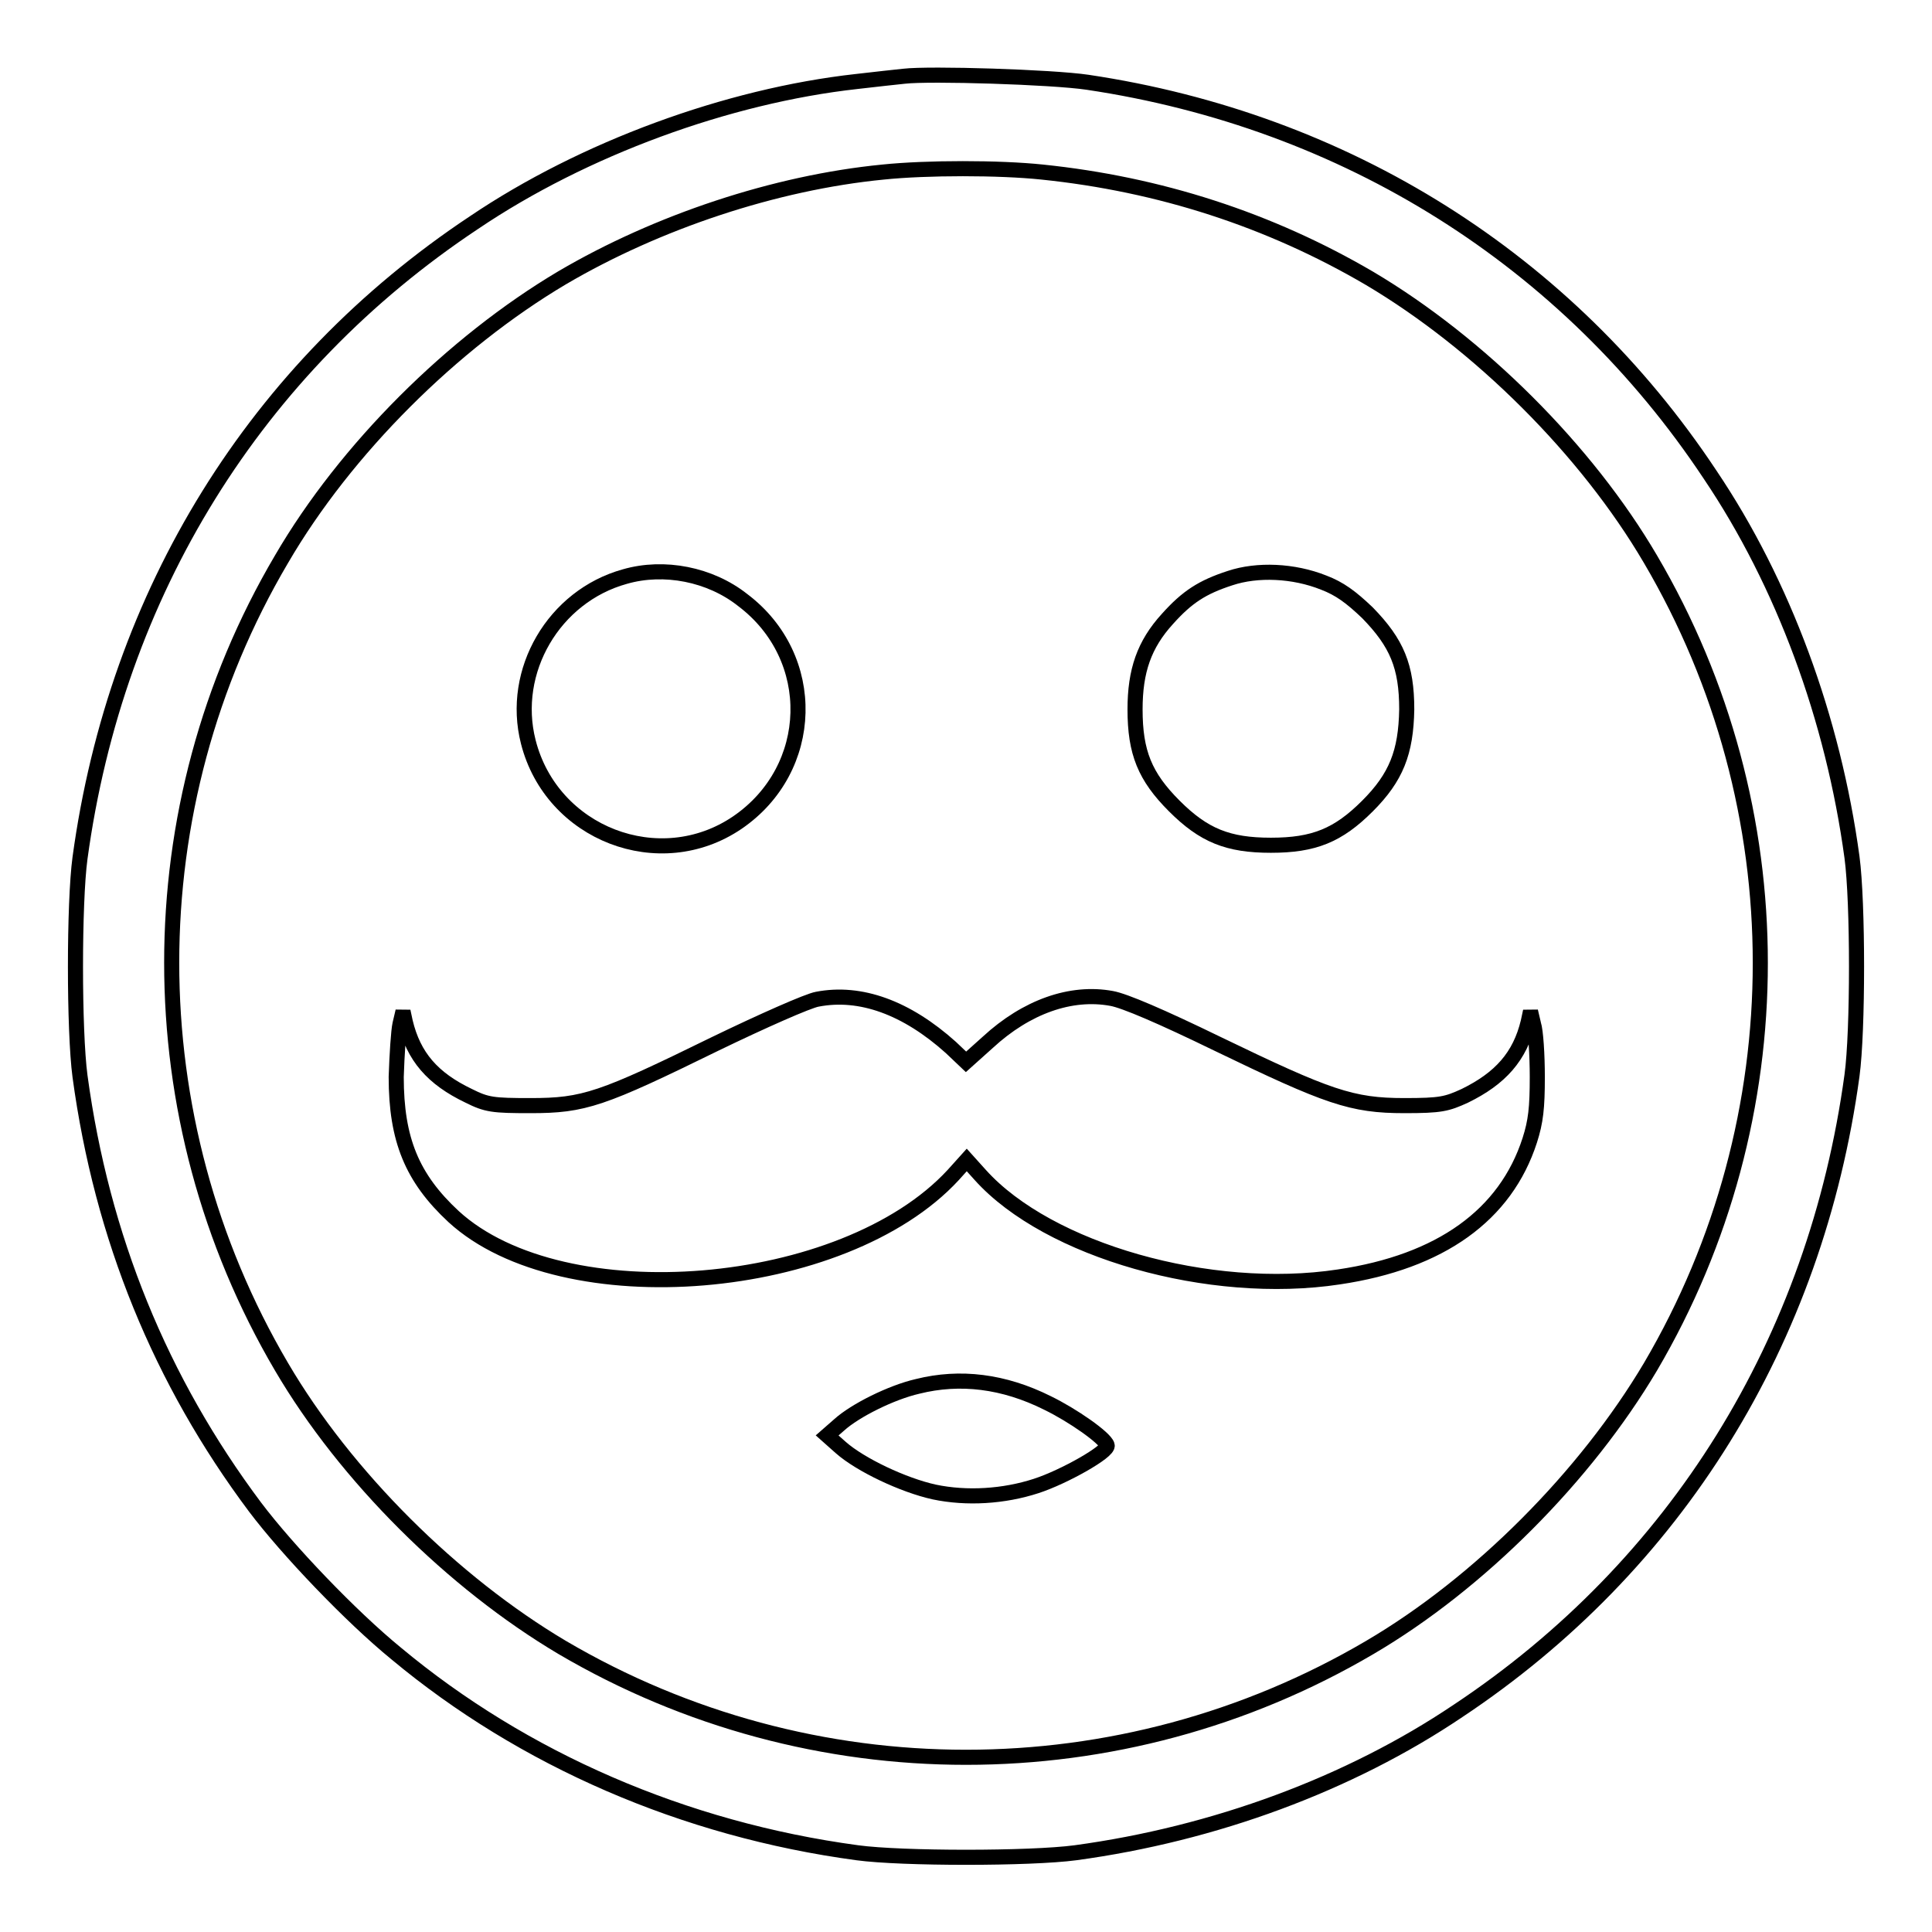
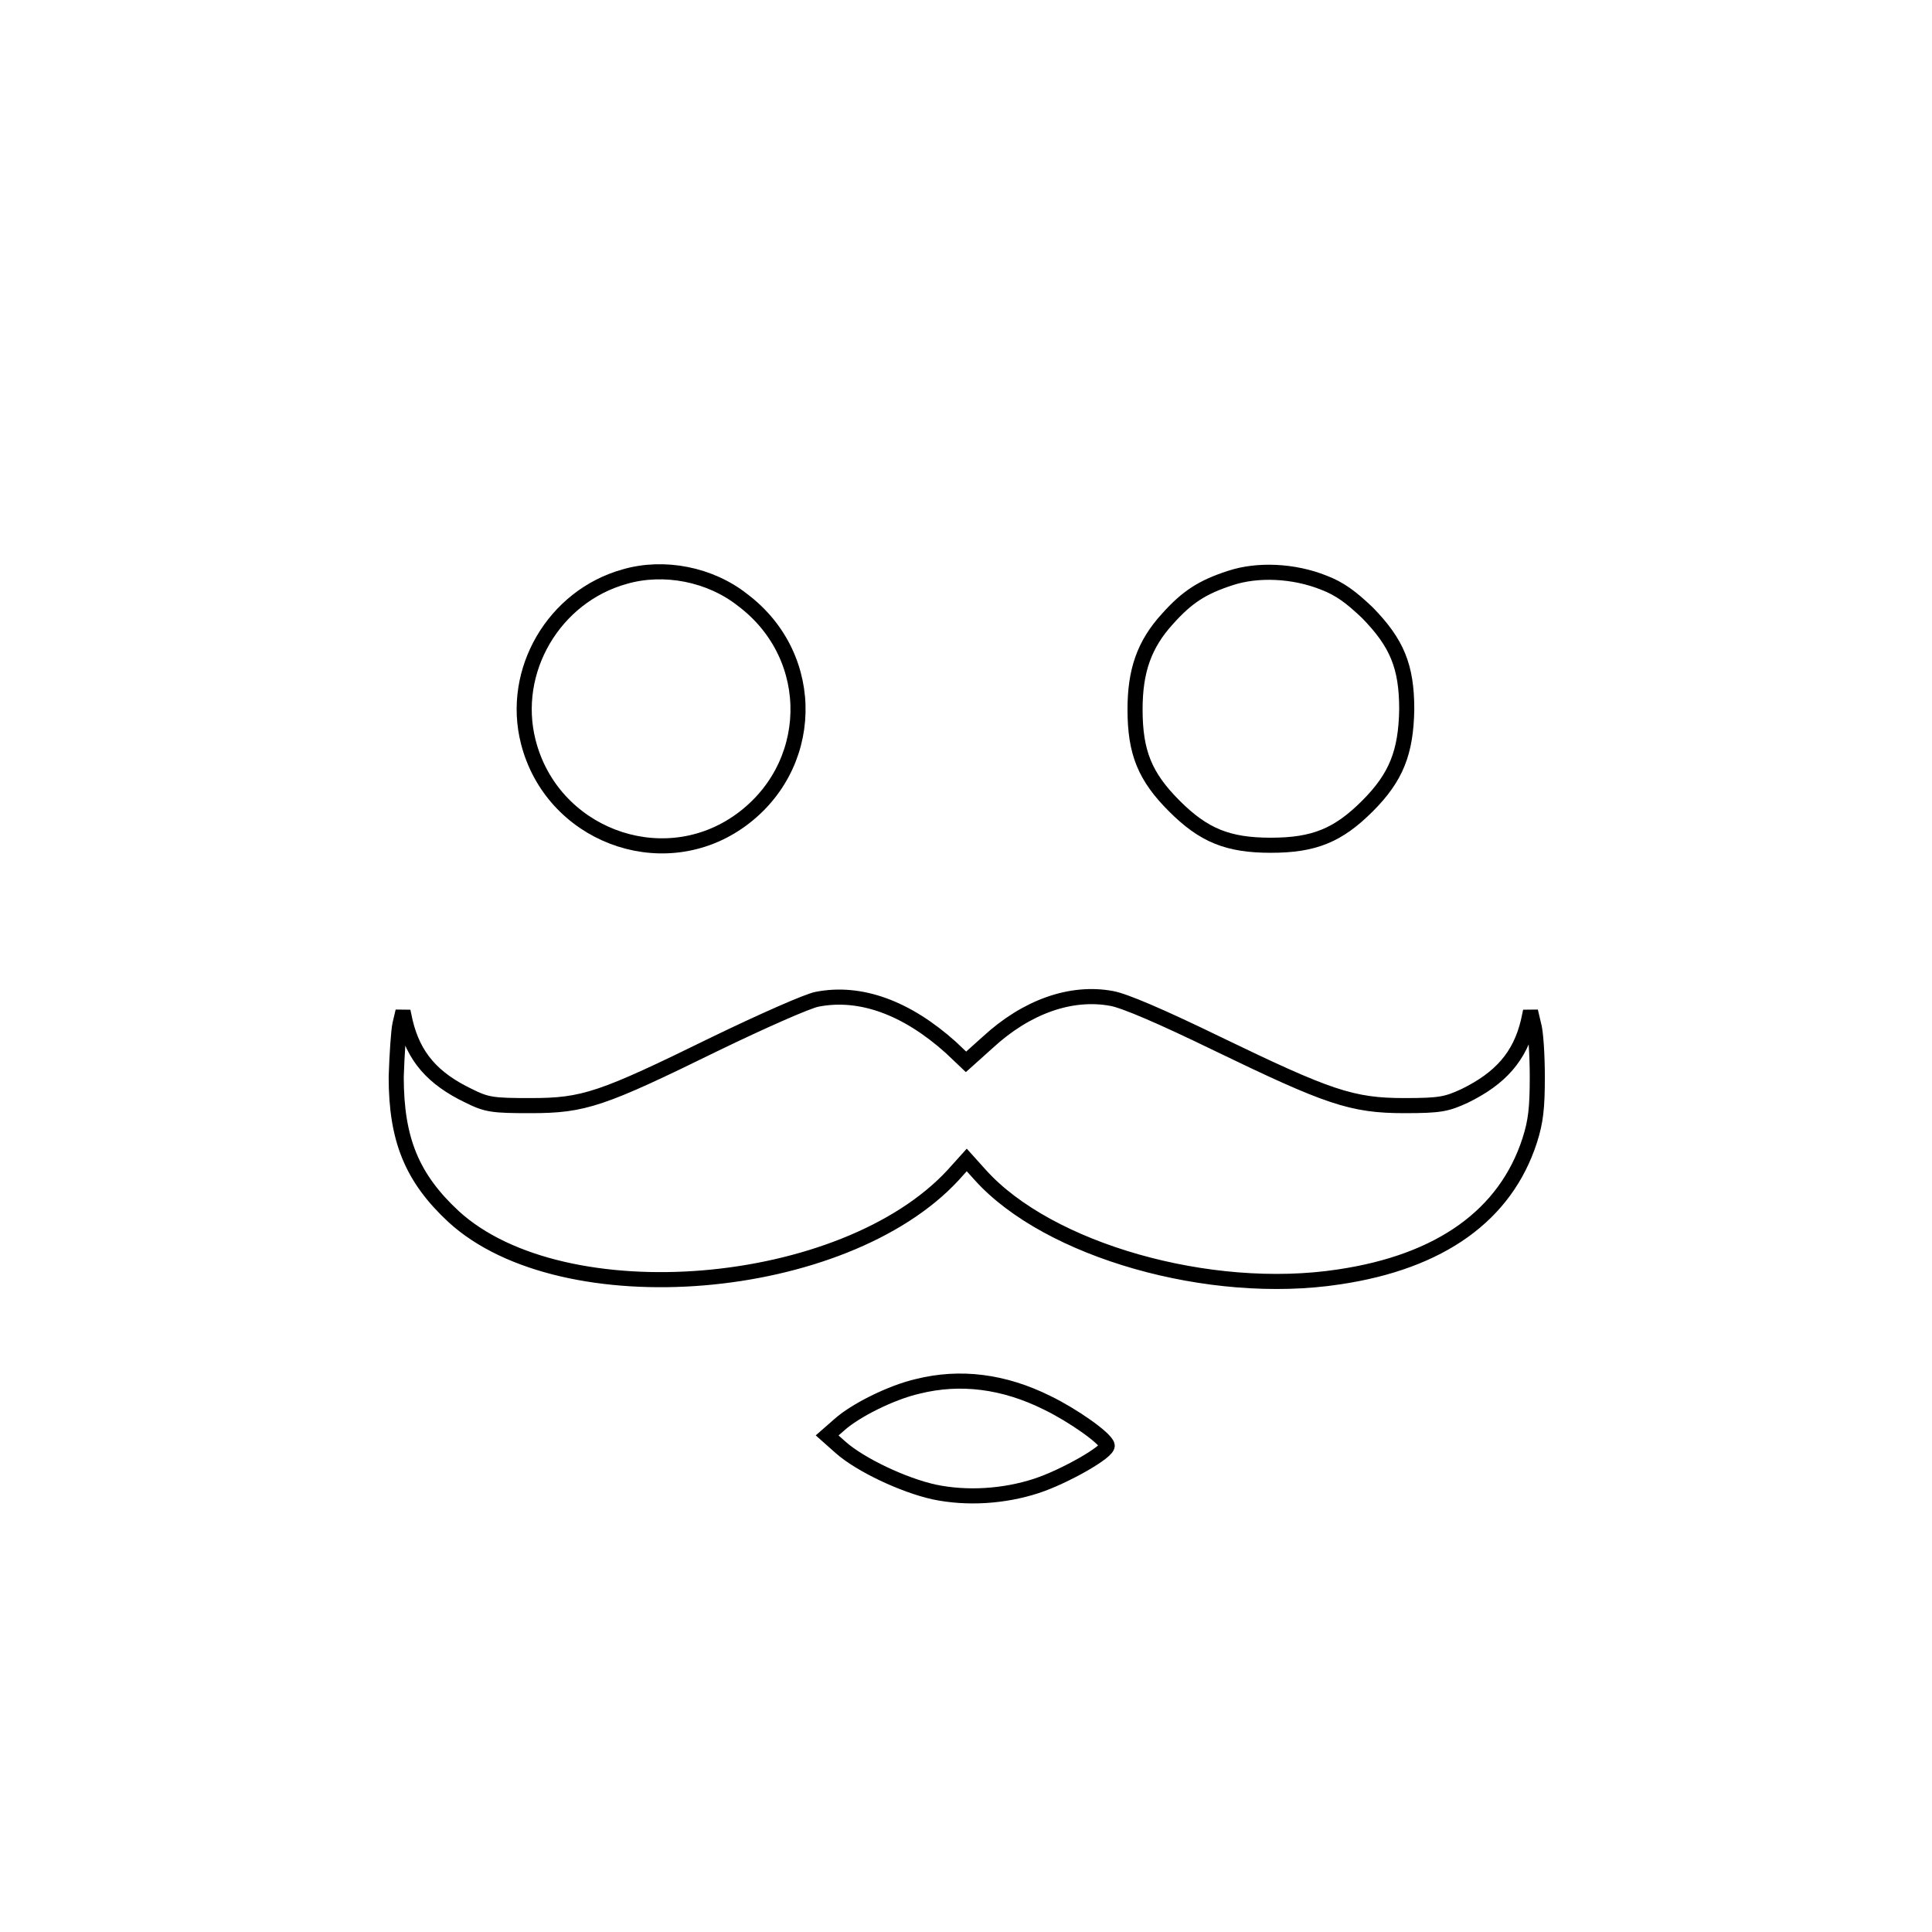
<svg xmlns="http://www.w3.org/2000/svg" version="1.1" x="0px" y="0px" viewBox="0 0 256 256" enable-background="new 0 0 256 256" xml:space="preserve">
  <g>
    <g>
      <g>
-         <path stroke-width="2" fill-opacity="0" stroke="#000000" d="M119.8,10.1c-0.9,0.1-3.8,0.4-6.3,0.7c-17.1,1.9-36.2,8.9-50.7,18.7c-28.9,19.2-47.4,49-52.2,84.2c-0.8,5.9-0.8,22.9,0,28.9c2.9,21.4,10.7,40.4,23.2,57.1c4.3,5.7,12.7,14.5,18.7,19.4c16.8,14,38.1,23.3,61.1,26.4c5.9,0.8,22.9,0.8,28.9,0c18.4-2.5,36.3-9.1,50.7-18.8c28.9-19.2,47.4-49,52.2-84.2c0.8-5.9,0.8-22.9,0-28.9c-2.5-18.4-9.1-36.3-18.8-50.7c-18.9-28.5-48.3-46.9-82.5-52C139.4,10.2,123.2,9.7,119.8,10.1z M138.1,22.8c15.5,1.6,30.1,6.3,43.4,14.1c14.5,8.6,28.7,22.7,37.2,37.2c19.4,33,19.4,74,0,107c-8.6,14.5-22.7,28.7-37.2,37.2c-33,19.4-74,19.4-107,0c-14.5-8.6-28.7-22.7-37.2-37.2c-19.4-33-19.4-74.1,0-107C45.8,59.5,60,45.4,74.5,36.8c12.6-7.4,28.2-12.6,42.5-14C122.8,22.2,132.4,22.2,138.1,22.8z" />
        <path stroke-width="2" fill-opacity="0" stroke="#000000" d="M82.8,76.4C73.4,79,67.6,88.9,70,98.3c3.1,12.2,17.4,17.7,27.7,10.7c10.4-7.1,10.8-21.9,0.7-29.5C94.1,76.1,88,74.9,82.8,76.4z" />
        <path stroke-width="2" fill-opacity="0" stroke="#000000" d="M163,76.6c-3.7,1.2-5.7,2.5-8.3,5.4c-3.1,3.4-4.3,6.9-4.3,12c0,5.7,1.3,8.9,5.2,12.8c3.9,3.9,7.1,5.2,12.8,5.2c5.7,0,8.9-1.3,12.8-5.2c3.8-3.8,5.1-7.1,5.2-12.8c0-5.7-1.3-8.8-5.2-12.8c-2.2-2.1-3.7-3.2-5.8-4C171.4,75.6,166.6,75.4,163,76.6z" />
        <path stroke-width="2" fill-opacity="0" stroke="#000000" d="M108.3,132.4c-1.2,0.2-7.3,2.9-13.5,5.9c-15.1,7.4-17.4,8.2-24.5,8.2c-5,0-5.8-0.1-8.2-1.3c-4.8-2.3-7.3-5.2-8.4-9.8l-0.3-1.4l-0.4,1.7c-0.2,0.9-0.4,4-0.5,7c0,8.3,2.1,13.4,7.6,18.5c14.5,13.3,51.7,10.2,66.2-5.5l1.8-2l1.8,2c9,10,30.4,16.1,47.5,13.5c13.5-2,22.1-8.2,25.3-18.1c0.8-2.5,1-4.3,1-8.4c0-2.9-0.2-6.1-0.5-7l-0.4-1.7l-0.3,1.4c-1.1,4.6-3.7,7.5-8.4,9.8c-2.4,1.1-3.2,1.3-8,1.3c-7,0-10.1-1.1-24.8-8.2c-7.4-3.6-12.3-5.7-14-6c-5.4-1-11.3,1.1-16.4,5.8l-2.9,2.6l-2-1.9C120.1,133.5,114,131.3,108.3,132.4z" />
        <path stroke-width="2" fill-opacity="0" stroke="#000000" d="M121.6,183.7c-3.5,0.8-8.3,3.2-10.4,5.1l-1.6,1.4l1.8,1.6c2.6,2.3,8.3,5,12.4,5.9c4.3,0.9,9.2,0.6,13.5-0.8c3.7-1.2,9.7-4.6,9.4-5.4c-0.3-1-4.6-4-7.9-5.6C133,183,127.2,182.3,121.6,183.7z" />
      </g>
    </g>
  </g>
</svg>